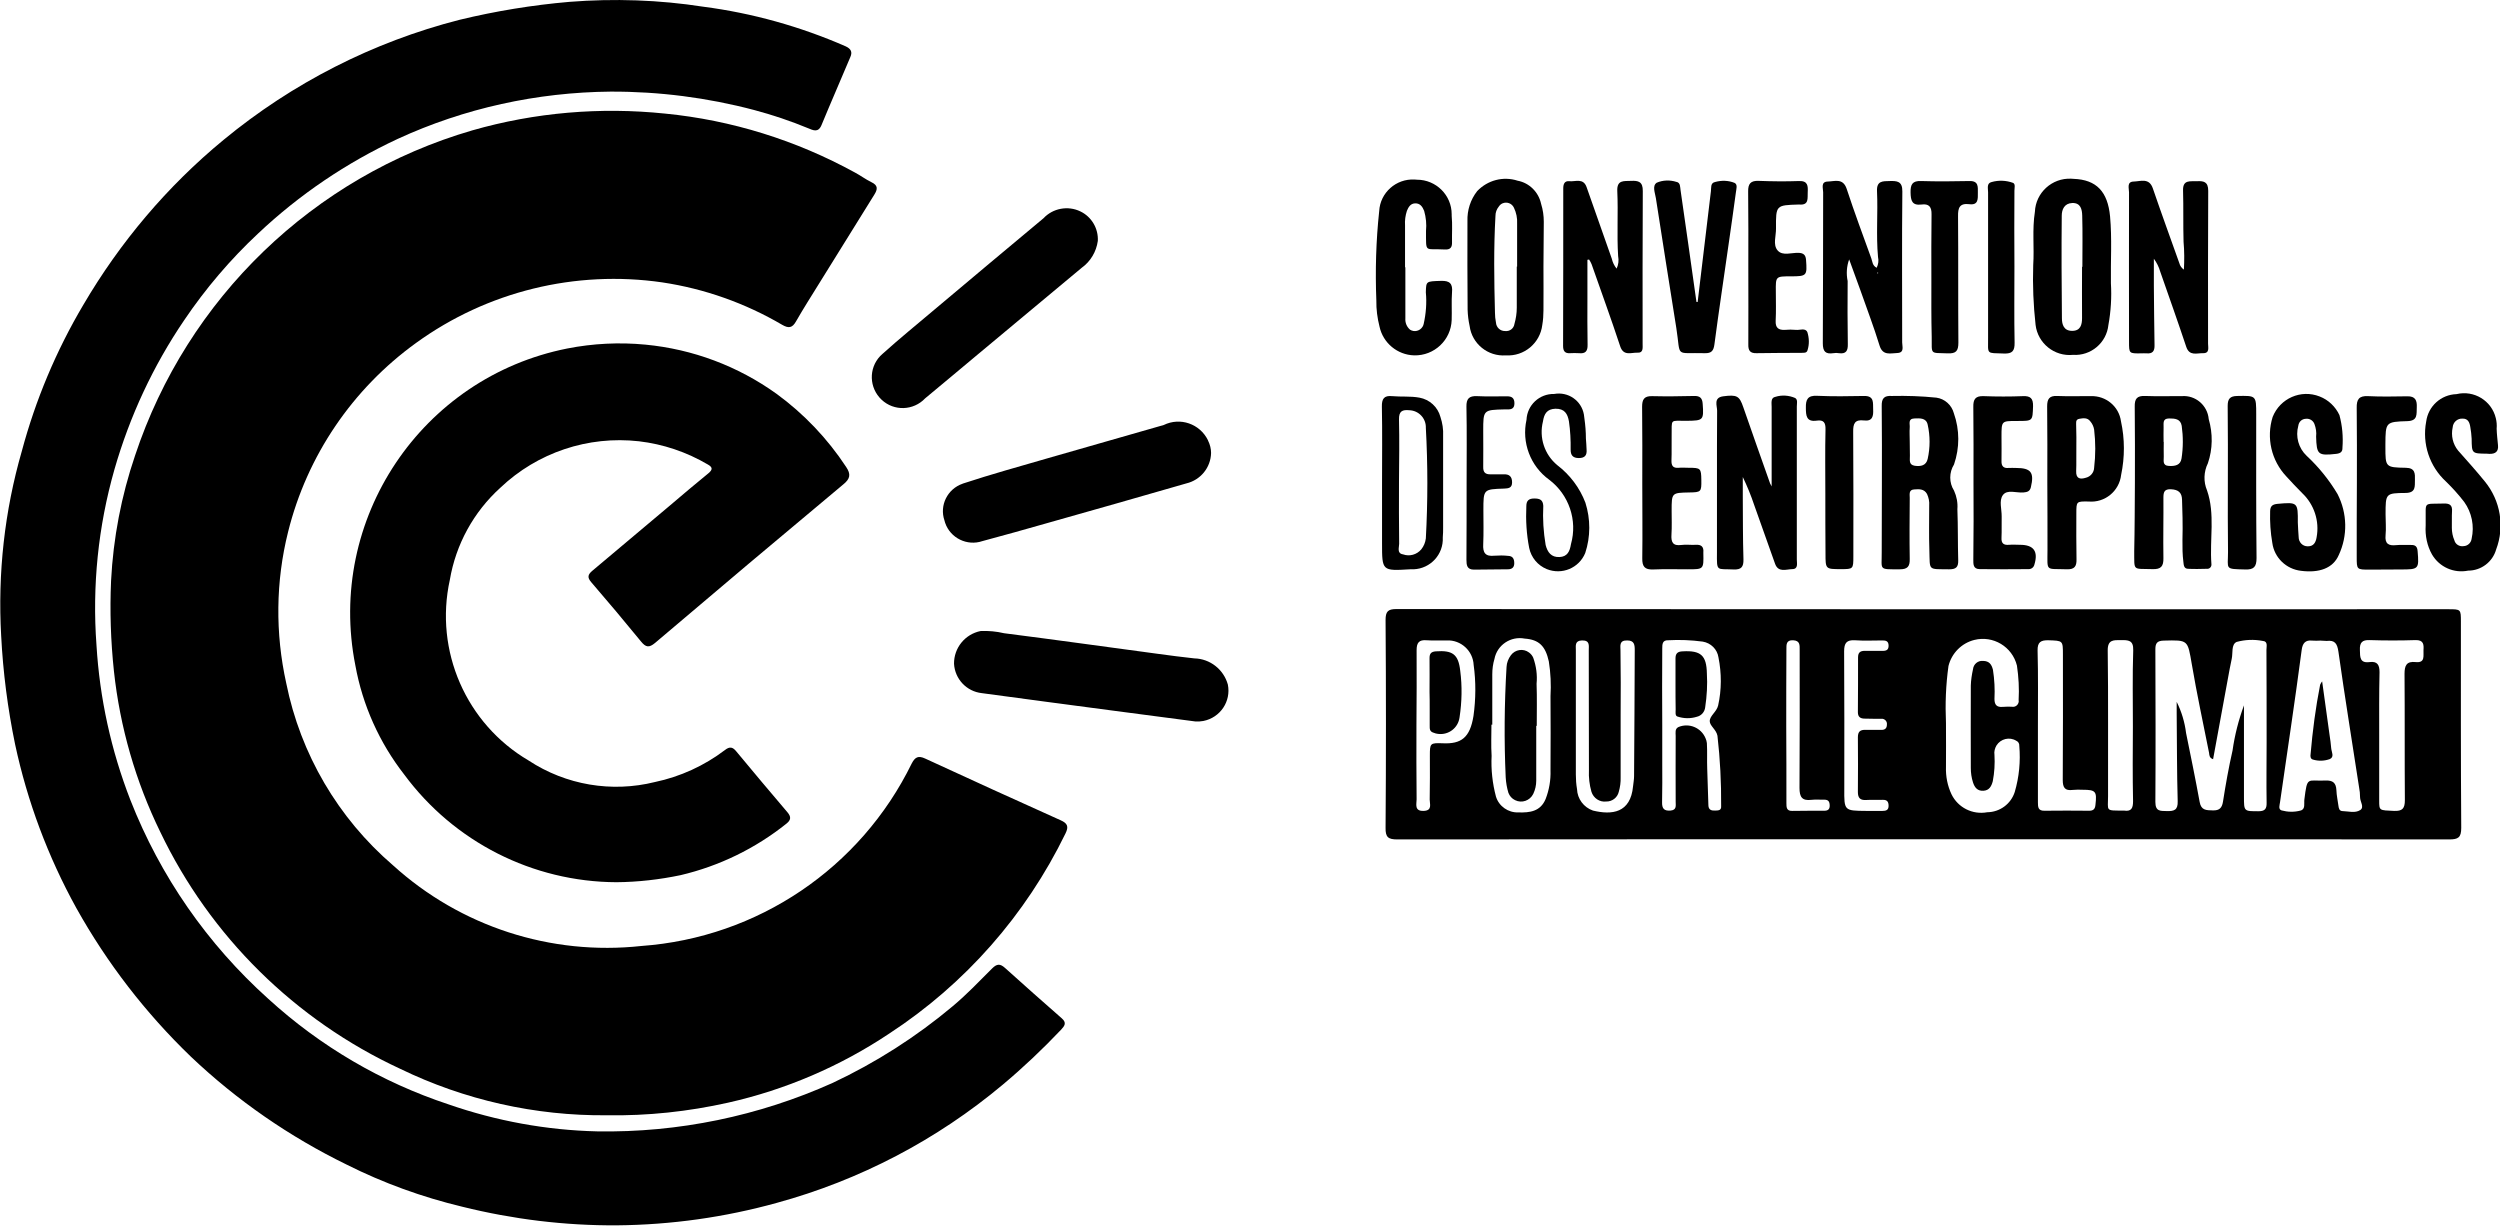
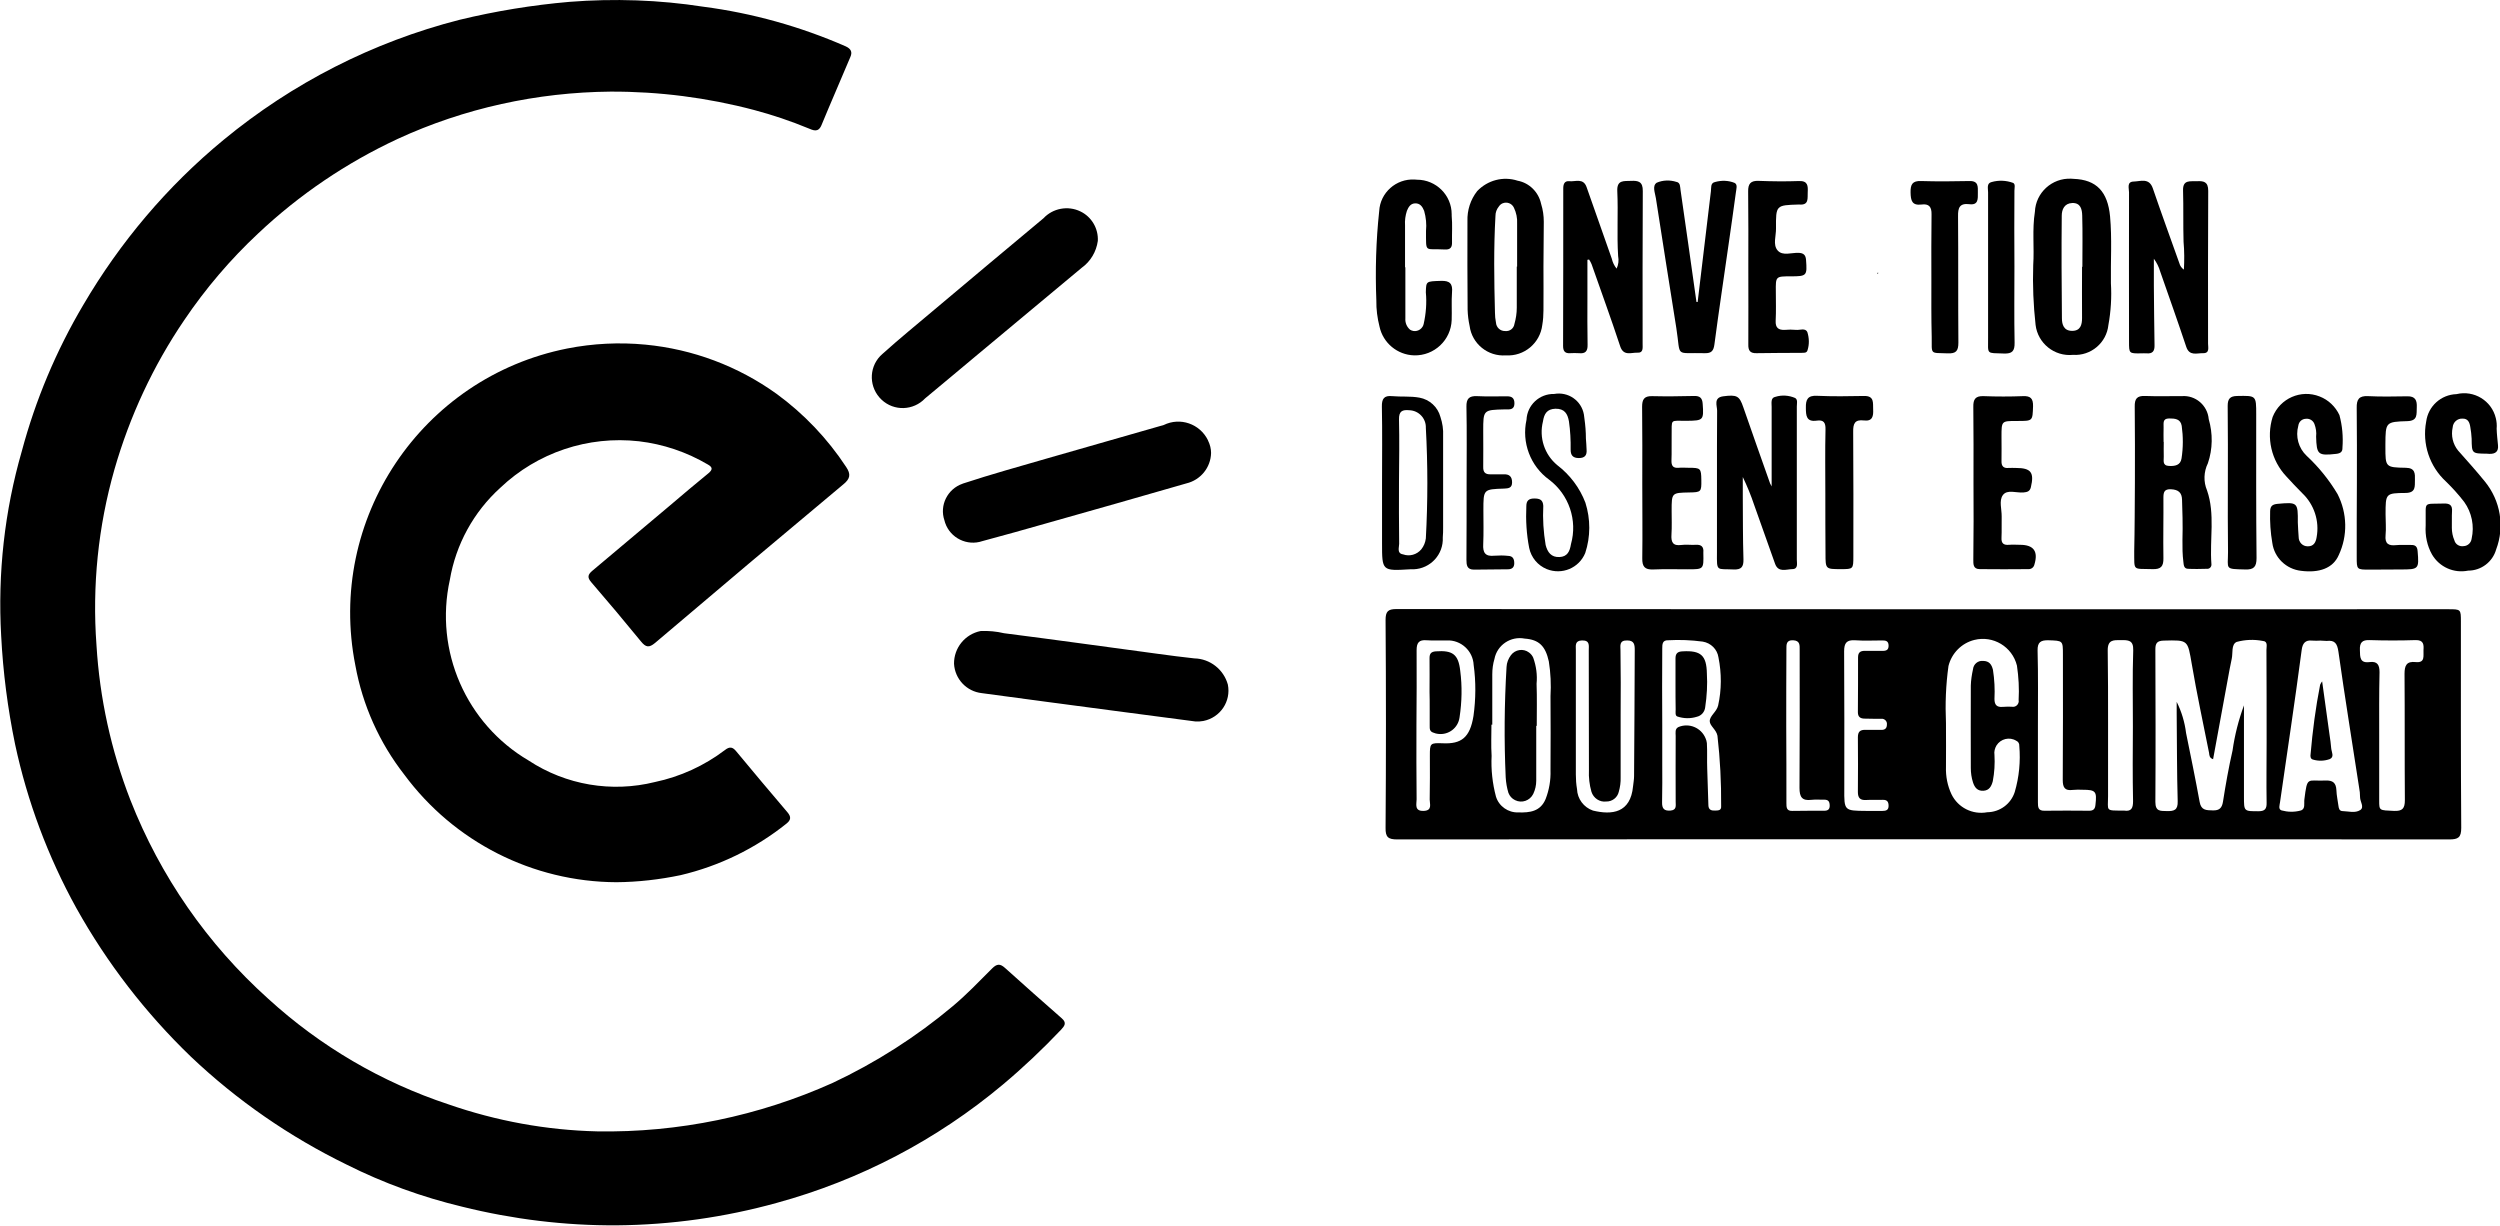
<svg xmlns="http://www.w3.org/2000/svg" xmlns:xlink="http://www.w3.org/1999/xlink" version="1.1" id="Calque_1" x="0px" y="0px" viewBox="0 0 149 73.05" style="enable-background:new 0 0 149 73.05;" xml:space="preserve">
  <style type="text/css">
	.st0{clip-path:url(#SVGID_00000174593115782683225580000012313832218286923657_);}
</style>
  <g>
    <defs>
      <rect id="SVGID_1_" width="149" height="73.05" />
    </defs>
    <clipPath id="SVGID_00000178164503678289344980000017865248558299257760_">
      <use xlink:href="#SVGID_1_" style="overflow:visible;" />
    </clipPath>
    <g id="Groupe_834" style="clip-path:url(#SVGID_00000178164503678289344980000017865248558299257760_);">
-       <path id="Tracé_1559" d="M36.16,66.47c-4.26,0.04-8.48-0.91-12.31-2.77c-6.26-2.9-11.32-7.89-14.3-14.12    c-1.47-3.01-2.4-6.25-2.76-9.58c-0.19-1.79-0.25-3.59-0.17-5.39c0.13-2.54,0.61-5.05,1.43-7.46c3.11-9.37,10.62-16.62,20.1-19.38    c3.73-1.07,7.63-1.4,11.49-1c3.97,0.39,7.81,1.59,11.31,3.51c0.34,0.18,0.64,0.41,0.99,0.58c0.4,0.19,0.37,0.42,0.17,0.74    c-1.1,1.76-2.19,3.52-3.28,5.28c-0.47,0.76-0.95,1.51-1.39,2.28c-0.22,0.39-0.44,0.42-0.82,0.2c-2.2-1.29-4.62-2.15-7.15-2.53    c-5.17-0.75-10.43,0.54-14.66,3.6c-3.8,2.74-6.51,6.73-7.64,11.27c-0.74,2.96-0.77,6.04-0.11,9.02c0.85,4.22,3.09,8.04,6.36,10.85    c4.02,3.65,9.41,5.4,14.81,4.81c6.93-0.5,13.06-4.64,16.11-10.88c0.2-0.38,0.39-0.48,0.8-0.29c2.69,1.24,5.38,2.47,8.08,3.68    c0.4,0.18,0.49,0.37,0.28,0.79c-2.36,4.85-5.98,8.97-10.5,11.92c-2.92,1.95-6.18,3.35-9.61,4.12    C41.02,66.25,38.6,66.51,36.16,66.47" />
      <path id="Tracé_1560" d="M35.6,67.43c4.83,0.08,9.62-0.91,14.03-2.89c2.57-1.21,4.97-2.74,7.14-4.56    c0.84-0.7,1.59-1.49,2.36-2.26c0.29-0.29,0.48-0.29,0.77-0.03c1.12,1.01,2.25,2.01,3.38,3c0.31,0.27,0.17,0.45-0.03,0.67    c-1.1,1.16-2.26,2.26-3.49,3.29c-3.93,3.29-8.52,5.69-13.46,7.04c-3.1,0.86-6.3,1.31-9.52,1.34c-3.11,0.02-6.21-0.36-9.23-1.11    c-2.38-0.57-4.7-1.41-6.89-2.51c-3.4-1.66-6.53-3.82-9.28-6.43c-2.7-2.6-5-5.58-6.83-8.86c-1.69-3.06-2.92-6.35-3.65-9.76    c-0.44-2.13-0.72-4.3-0.83-6.47c-0.21-3.71,0.2-7.43,1.23-11c0.82-3.06,2.05-5.99,3.66-8.71c2.19-3.74,5.01-7.08,8.36-9.84    c4.11-3.39,8.91-5.84,14.07-7.16c2.15-0.52,4.34-0.88,6.55-1.07c2.66-0.21,5.34-0.12,7.98,0.29c2.92,0.38,5.78,1.18,8.48,2.36    c0.33,0.15,0.41,0.35,0.28,0.64c-0.57,1.36-1.16,2.7-1.72,4.06c-0.2,0.48-0.52,0.29-0.8,0.18c-1.04-0.43-2.11-0.79-3.2-1.08    c-2.79-0.74-5.68-1.11-8.57-1.1C32,5.5,27.67,6.45,23.7,8.28c-3.05,1.42-5.86,3.32-8.31,5.63c-1.66,1.55-3.14,3.29-4.41,5.17    c-1.85,2.72-3.25,5.73-4.16,8.9c-0.97,3.4-1.33,6.94-1.07,10.47c0.19,3.16,0.87,6.27,2.02,9.23c1.78,4.54,4.59,8.59,8.22,11.85    c3.1,2.83,6.75,4.97,10.74,6.29C29.58,66.81,32.57,67.36,35.6,67.43" />
      <path id="Tracé_1561" d="M114.6,50.02c-10.44,0-20.88,0-31.32,0.01c-0.54,0-0.71-0.13-0.7-0.69c0.03-4.13,0.03-8.26,0-12.39    c0-0.5,0.14-0.65,0.64-0.65c20.9,0.01,41.8,0.02,62.69,0.01c0.76,0,0.76,0,0.76,0.75c0,4.09-0.01,8.18,0.02,12.28    c0,0.58-0.18,0.69-0.72,0.69C135.52,50.02,125.06,50.02,114.6,50.02 M133.74,42.04c0,1.82,0,3.63,0,5.45c0,0.87,0,0.86,0.86,0.86    c0.38,0,0.5-0.13,0.49-0.51c-0.02-1.2,0-2.4,0-3.6c0-1.84,0-3.67-0.01-5.51c0-0.2,0.1-0.51-0.22-0.53    c-0.52-0.1-1.05-0.08-1.56,0.06c-0.33,0.16-0.21,0.66-0.29,1.01c-0.04,0.19-0.08,0.39-0.12,0.59c-0.33,1.79-0.66,3.59-0.99,5.39    c-0.23-0.08-0.22-0.24-0.24-0.38c-0.35-1.76-0.73-3.52-1.03-5.29c-0.25-1.44-0.2-1.44-1.67-1.4c-0.38,0.01-0.5,0.14-0.5,0.51    c0.01,3.04,0.02,6.07,0,9.11c0,0.57,0.3,0.53,0.68,0.54c0.43,0.01,0.67-0.05,0.65-0.59c-0.05-1.74-0.04-3.49-0.06-5.23    c0-0.23,0-0.46,0-0.69c0.29,0.58,0.48,1.21,0.56,1.86c0.28,1.37,0.56,2.74,0.81,4.11c0.09,0.51,0.41,0.49,0.79,0.5    s0.54-0.14,0.6-0.52c0.16-1.02,0.34-2.04,0.57-3.05C133.19,43.81,133.42,42.91,133.74,42.04 M138.3,38.18    c-0.16,0.01-0.33,0.01-0.49,0c-0.42-0.05-0.58,0.17-0.63,0.56c-0.2,1.53-0.42,3.06-0.64,4.59c-0.21,1.49-0.44,2.98-0.65,4.48    c-0.02,0.17-0.12,0.42,0.09,0.49c0.37,0.1,0.76,0.11,1.13,0.01c0.31-0.08,0.2-0.43,0.23-0.66c0.18-1.42,0.16-1.08,1.26-1.13    c0.44-0.02,0.63,0.14,0.65,0.58c0.01,0.31,0.08,0.61,0.12,0.92c0.02,0.15,0.05,0.31,0.23,0.32c0.36,0.01,0.76,0.14,1.07-0.06    c0.26-0.17-0.01-0.5-0.01-0.76c0-0.2-0.02-0.4-0.06-0.6c-0.41-2.69-0.85-5.38-1.23-8.08c-0.07-0.48-0.21-0.7-0.7-0.64    C138.56,38.19,138.44,38.19,138.3,38.18 M115.98,43.1c0,1,0.01,1.8,0,2.6c-0.02,0.57,0.09,1.13,0.33,1.64    c0.39,0.8,1.26,1.23,2.13,1.07c0.75-0.01,1.41-0.49,1.64-1.21c0.26-0.89,0.35-1.82,0.27-2.75c0.01-0.13-0.06-0.25-0.18-0.3    c-0.4-0.25-0.93-0.12-1.18,0.28c-0.1,0.17-0.15,0.37-0.12,0.56c0.03,0.53,0,1.05-0.1,1.57c-0.08,0.3-0.21,0.55-0.56,0.57    s-0.52-0.19-0.62-0.5c-0.09-0.28-0.13-0.57-0.13-0.86c0-1.64-0.01-3.27,0-4.91c0.01-0.33,0.06-0.65,0.13-0.97    c0.03-0.31,0.3-0.53,0.6-0.5c0,0,0.01,0,0.01,0c0.36,0.01,0.5,0.21,0.58,0.53c0.09,0.57,0.12,1.16,0.09,1.74    c0,0.35,0.14,0.5,0.49,0.47c0.18-0.01,0.36-0.02,0.54-0.01c0.19,0.04,0.37-0.08,0.41-0.27c0.01-0.04,0.01-0.08,0-0.12    c0.04-0.69,0-1.38-0.1-2.06c-0.28-1.13-1.42-1.81-2.54-1.53c-0.76,0.19-1.35,0.79-1.54,1.55    C115.97,40.83,115.93,41.96,115.98,43.1 M88.94,43.19h-0.05c0,0.62-0.03,1.24,0.01,1.86c-0.04,0.82,0.05,1.64,0.26,2.43    c0.18,0.58,0.73,0.96,1.33,0.94c0.68,0.02,1.32-0.05,1.63-0.8c0.21-0.54,0.31-1.13,0.29-1.71c0.01-1.47,0.01-2.95,0-4.42    c0.04-0.69,0.01-1.38-0.1-2.07c-0.2-0.91-0.58-1.3-1.44-1.36c-0.83-0.16-1.64,0.38-1.8,1.21c-0.09,0.3-0.13,0.61-0.13,0.92    C88.94,41.18,88.94,42.18,88.94,43.19 M141.8,43.89L141.8,43.89c0,1.27,0,2.55,0,3.82c0,0.61,0,0.58,0.88,0.62    c0.5,0.02,0.65-0.14,0.65-0.64c-0.02-2.51,0-5.02-0.02-7.53c0-0.5,0.12-0.76,0.67-0.7c0.58,0.06,0.44-0.39,0.46-0.71    s0.02-0.61-0.47-0.6c-0.91,0.03-1.82,0.03-2.73,0c-0.46-0.02-0.61,0.15-0.59,0.6c0.01,0.41-0.01,0.79,0.58,0.71    c0.46-0.06,0.59,0.17,0.59,0.6C141.79,41.34,141.8,42.61,141.8,43.89 M99.07,43.23L99.07,43.23c0,0.76,0,1.53,0,2.29    c0,0.76,0.01,1.53-0.01,2.29c-0.01,0.38,0.12,0.53,0.5,0.5s0.31-0.3,0.31-0.52c0-1.31-0.01-2.62,0-3.93    c0-0.19-0.06-0.42,0.17-0.53c0.63-0.26,1.35,0.04,1.61,0.67c0.04,0.09,0.07,0.19,0.08,0.29c0.03,0.51,0,1.02,0.02,1.53    c0.02,0.73,0.05,1.45,0.07,2.18c0.01,0.27,0.18,0.32,0.4,0.31c0.18-0.01,0.38,0.01,0.36-0.27c0.01-1.4-0.06-2.8-0.22-4.19    c-0.07-0.37-0.46-0.59-0.46-0.87c0-0.32,0.41-0.55,0.5-0.93c0.21-0.94,0.21-1.92,0.02-2.87c-0.07-0.48-0.45-0.86-0.94-0.94    c-0.68-0.09-1.37-0.12-2.06-0.08c-0.34-0.01-0.35,0.23-0.35,0.49C99.06,40.18,99.06,41.71,99.07,43.23 M121.46,43.24    c0,1.53,0,3.05,0,4.58c0,0.28,0.01,0.51,0.39,0.5c0.89-0.01,1.78-0.01,2.67,0c0.25,0,0.35-0.11,0.37-0.36    c0.09-0.79,0.02-0.89-0.76-0.89c-0.2-0.01-0.4-0.01-0.6,0.01c-0.46,0.06-0.59-0.14-0.59-0.59c0.02-2.49,0.01-4.98,0.01-7.47    c0-0.85,0-0.83-0.86-0.86c-0.46-0.01-0.66,0.11-0.65,0.61C121.48,40.26,121.46,41.75,121.46,43.24 M96.59,42.62L96.59,42.62    c0,1.24,0,2.47,0,3.71c0.01,0.29-0.03,0.58-0.11,0.86c-0.08,0.35-0.4,0.59-0.75,0.58c-0.39,0.05-0.76-0.2-0.88-0.58    c-0.12-0.42-0.17-0.86-0.15-1.29c-0.01-2.38,0-4.76-0.01-7.14c0-0.28,0.08-0.6-0.4-0.59c-0.44,0.01-0.37,0.31-0.37,0.57    c0,2.47,0,4.94,0,7.42c0,0.29,0.02,0.58,0.07,0.87c0.02,0.58,0.4,1.09,0.95,1.28c1.12,0.27,2.24,0.16,2.39-1.45    c0.02-0.2,0.06-0.4,0.06-0.6c0.02-2.51,0.03-5.02,0.04-7.52c0-0.32-0.03-0.57-0.45-0.57c-0.49-0.01-0.4,0.32-0.4,0.59    C96.6,40.04,96.6,41.33,96.59,42.62 M84.42,43.22L84.42,43.22c0,1.47-0.01,2.94,0.01,4.42c0,0.28-0.15,0.71,0.42,0.69    c0.53-0.02,0.36-0.41,0.36-0.67c0.02-0.87,0.01-1.74,0.01-2.62c0-0.74,0.01-0.77,0.77-0.74c1.1,0.05,1.62-0.33,1.83-1.63    c0.14-1.01,0.15-2.03,0.01-3.04c-0.04-0.84-0.76-1.5-1.6-1.46c-0.4-0.01-0.8,0.02-1.2-0.01c-0.46-0.04-0.6,0.15-0.6,0.59    C84.44,40.24,84.43,41.73,84.42,43.22 M127.12,43.29L127.12,43.29c0-1.51-0.03-3.02,0.02-4.53c0.02-0.62-0.3-0.61-0.74-0.61    s-0.79-0.03-0.78,0.63c0.04,2.89,0.01,5.78,0.02,8.67c0,0.9-0.18,0.86,0.89,0.86c0.02,0,0.04,0,0.05,0    c0.45,0.07,0.55-0.14,0.55-0.56C127.1,46.28,127.11,44.79,127.12,43.29 M111.22,48.33c0.33,0,0.66,0,0.98,0    c0.21,0,0.36-0.05,0.36-0.3s-0.09-0.37-0.36-0.36c-0.33,0.01-0.66-0.01-0.98,0.01c-0.34,0.02-0.49-0.11-0.49-0.47    c0.01-1.09,0.01-2.18,0-3.27c0-0.34,0.14-0.45,0.46-0.44s0.62-0.01,0.93,0c0.22,0.01,0.34-0.09,0.34-0.32    c0.02-0.16-0.09-0.31-0.26-0.34c-0.03,0-0.05,0-0.08,0c-0.33,0-0.66,0-0.98-0.01c-0.25,0-0.41-0.09-0.41-0.38    c0.01-1.09,0.01-2.18,0.01-3.27c0-0.28,0.12-0.39,0.4-0.39c0.34,0.01,0.69-0.01,1.04,0c0.24,0.01,0.39-0.05,0.38-0.33    c-0.01-0.25-0.16-0.29-0.36-0.29c-0.54,0-1.09,0.03-1.64-0.01c-0.5-0.03-0.65,0.16-0.65,0.66c0.02,2.73,0.01,5.45,0.01,8.18    C109.91,48.32,109.91,48.32,111.22,48.33 M106.46,43.28L106.46,43.28c0.01,1.53,0.01,3.05,0.01,4.58c0,0.25,0,0.48,0.35,0.47    c0.64-0.01,1.27-0.01,1.91-0.01c0.23,0,0.33-0.1,0.32-0.33s-0.09-0.33-0.33-0.33c-0.25,0.01-0.51-0.02-0.76,0.01    c-0.56,0.07-0.71-0.17-0.71-0.71c0.02-2.74,0.01-5.49,0.01-8.23c0-0.27,0.03-0.55-0.39-0.57s-0.4,0.26-0.4,0.54    C106.46,40.23,106.46,41.75,106.46,43.28" />
      <path id="Tracé_1562" d="M36.74,52.58c-4.99-0.02-9.68-2.4-12.65-6.42c-1.48-1.9-2.48-4.13-2.91-6.5    c-1.73-8.7,3.93-17.16,12.63-18.89c1.53-0.3,3.1-0.38,4.66-0.23c2.82,0.27,5.51,1.28,7.81,2.93c1.63,1.19,3.04,2.67,4.15,4.36    c0.29,0.43,0.25,0.7-0.17,1.04c-3.75,3.13-7.49,6.28-11.22,9.45c-0.36,0.3-0.55,0.26-0.83-0.08c-0.98-1.2-1.97-2.38-2.98-3.55    c-0.24-0.28-0.19-0.45,0.07-0.67c1.53-1.28,3.06-2.57,4.59-3.86c0.78-0.66,1.55-1.32,2.34-1.96c0.26-0.22,0.24-0.36-0.05-0.52    c-1.26-0.74-2.65-1.21-4.1-1.38c-3.03-0.34-6.05,0.67-8.26,2.77c-1.59,1.44-2.65,3.37-3.01,5.49c-0.93,4.23,0.97,8.58,4.7,10.77    c2.22,1.46,4.95,1.92,7.52,1.28c1.52-0.32,2.94-0.97,4.18-1.91c0.28-0.22,0.46-0.18,0.67,0.08c1.01,1.22,2.03,2.43,3.05,3.63    c0.22,0.26,0.23,0.45-0.06,0.68c-1.85,1.48-4.01,2.53-6.31,3.07C39.32,52.42,38.03,52.57,36.74,52.58" />
      <path id="Tracé_1563" d="M71.25,43c-1.67-0.22-3.35-0.44-5.02-0.66c-2.57-0.34-5.15-0.68-7.72-1.03c-0.9-0.1-1.6-0.84-1.65-1.75    c-0.01-0.94,0.65-1.76,1.58-1.95c0.47-0.02,0.94,0.02,1.4,0.13c3.06,0.39,6.12,0.82,9.18,1.23c0.72,0.1,1.44,0.19,2.16,0.27    c0.94,0.02,1.75,0.66,2,1.56c0.2,1-0.45,1.97-1.46,2.17C71.56,43,71.4,43.01,71.25,43" />
      <path id="Tracé_1564" d="M65.43,14.36c-0.09,0.64-0.43,1.22-0.96,1.6c-2.06,1.72-4.12,3.44-6.19,5.16    c-1.05,0.87-2.08,1.75-3.14,2.62c-0.7,0.74-1.86,0.78-2.6,0.08c-0.74-0.7-0.78-1.86-0.08-2.6c0.05-0.05,0.1-0.1,0.15-0.14    c1.01-0.91,2.07-1.77,3.11-2.65c2.15-1.81,4.31-3.62,6.47-5.42c0.56-0.6,1.46-0.77,2.2-0.41C65.06,12.92,65.47,13.62,65.43,14.36" />
      <path id="Tracé_1565" d="M72.18,27c-0.02,0.87-0.63,1.61-1.47,1.81c-2.79,0.81-5.59,1.6-8.38,2.39    c-1.26,0.36-2.51,0.71-3.78,1.05c-0.91,0.31-1.91-0.18-2.22-1.09c-0.02-0.05-0.03-0.1-0.04-0.14c-0.31-0.9,0.18-1.88,1.08-2.19    c0.01,0,0.01,0,0.02-0.01c1.67-0.55,3.37-1.02,5.06-1.51c2.3-0.67,4.61-1.31,6.91-1.98c0.98-0.48,2.15-0.07,2.63,0.9    c0,0.01,0.01,0.02,0.01,0.03C72.12,26.5,72.18,26.75,72.18,27" />
      <path id="Tracé_1566" d="M94.61,15.5c0,0.76,0,1.52,0,2.27c0,0.93-0.01,1.86,0.01,2.78c0.01,0.38-0.13,0.54-0.51,0.5    c-0.18-0.01-0.36-0.01-0.54,0c-0.31,0.02-0.41-0.14-0.41-0.43c0.01-3.13,0.01-6.26,0.01-9.39c0-0.25,0.07-0.46,0.36-0.43    c0.36,0.04,0.83-0.21,1.03,0.35c0.5,1.42,1,2.84,1.5,4.26c0.05,0.22,0.15,0.43,0.29,0.6c0.11-0.23,0.14-0.49,0.09-0.75    c-0.08-1.29,0.01-2.58-0.05-3.87c-0.03-0.68,0.39-0.59,0.82-0.61s0.71,0.04,0.7,0.61c-0.02,3.04-0.01,6.07-0.01,9.11    c0,0.23,0.05,0.54-0.3,0.52c-0.37-0.02-0.84,0.23-1.04-0.39c-0.54-1.64-1.13-3.25-1.7-4.88c-0.04-0.1-0.09-0.19-0.15-0.28    l-0.09,0.01" />
      <path id="Tracé_1567" d="M130.16,16.07c0.03-0.55,0.03-1.11-0.02-1.66c-0.03-1.02,0-2.04-0.03-3.06    c-0.02-0.66,0.44-0.53,0.82-0.55c0.4-0.02,0.68,0.02,0.68,0.57c-0.02,3.04-0.01,6.08-0.01,9.11c0,0.23,0.11,0.58-0.3,0.57    c-0.36-0.01-0.81,0.19-1-0.38c-0.5-1.5-1.03-2.99-1.55-4.48c-0.08-0.28-0.21-0.54-0.38-0.77c0,0.61,0,1.11,0,1.6    c0.01,1.18,0.02,2.36,0.04,3.55c0.01,0.35-0.11,0.52-0.47,0.49c-0.11-0.01-0.22,0-0.33,0c-0.72,0.01-0.72,0.01-0.72-0.7    c0-2.96-0.01-5.93,0-8.9c0-0.24-0.15-0.63,0.28-0.64c0.41-0.01,0.92-0.24,1.14,0.41c0.51,1.49,1.05,2.97,1.58,4.46    C129.93,15.85,130.03,15.98,130.16,16.07" />
      <path id="Tracé_1568" d="M105.59,28.99c0-1.66,0-3.2,0-4.74c0-0.23-0.07-0.55,0.23-0.6c0.38-0.12,0.8-0.09,1.17,0.07    c0.17,0.1,0.1,0.33,0.1,0.51c0,3.04,0,6.07,0,9.11c0,0.24,0.1,0.58-0.28,0.58c-0.36,0.01-0.83,0.22-1.02-0.33    c-0.41-1.16-0.82-2.32-1.24-3.49c-0.19-0.57-0.42-1.13-0.68-1.67c0,0.38,0,0.77,0,1.15c0.01,1.25,0,2.51,0.04,3.76    c0.01,0.45-0.13,0.62-0.59,0.6c-1.02-0.05-1,0.16-0.99-1.01c0.01-2.82-0.01-5.63,0.01-8.45c0-0.3-0.23-0.78,0.36-0.86    c0.83-0.11,0.97-0.02,1.2,0.65c0.51,1.47,1.03,2.94,1.55,4.41C105.47,28.77,105.51,28.84,105.59,28.99" />
-       <path id="Tracé_1569" d="M110.21,15.46c-0.15,0.41-0.18,0.86-0.09,1.29c-0.01,1.25-0.01,2.51,0.01,3.76    c0.01,0.39-0.1,0.6-0.53,0.54c-0.11-0.02-0.22-0.02-0.33,0c-0.47,0.07-0.63-0.1-0.63-0.59c0.02-3,0.01-6,0.02-9    c0-0.24-0.16-0.63,0.28-0.64c0.41-0.01,0.9-0.22,1.12,0.43c0.46,1.4,0.97,2.77,1.47,4.15c0.07,0.19,0.06,0.43,0.32,0.56    c0.1-0.2,0.13-0.43,0.08-0.64c-0.12-1.31,0-2.62-0.06-3.92c-0.03-0.63,0.34-0.6,0.76-0.61s0.76,0,0.75,0.62c-0.03,3-0.01,6-0.01,9    c0,0.24,0.15,0.61-0.29,0.63c-0.4,0.01-0.87,0.18-1.06-0.45c-0.34-1.11-0.76-2.2-1.14-3.29    C110.67,16.73,110.46,16.16,110.21,15.46 M111.94,16.27l-0.02-0.05c-0.01,0.02-0.03,0.04-0.04,0.07c0,0.01,0.02,0.02,0.03,0.03    L111.94,16.27" />
      <path id="Tracé_1570" d="M127.24,28.77c0-1.51,0.01-3.02-0.01-4.53c-0.01-0.47,0.13-0.66,0.62-0.64c0.73,0.03,1.45,0,2.18,0.01    c0.82-0.07,1.54,0.55,1.61,1.37c0.25,0.86,0.24,1.78-0.05,2.63c-0.25,0.51-0.27,1.1-0.05,1.62c0.49,1.41,0.15,2.92,0.26,4.38    c0.02,0.14-0.07,0.27-0.21,0.29c-0.02,0-0.03,0-0.05,0c-0.38,0.01-0.76,0.02-1.14,0c-0.24-0.01-0.25-0.22-0.27-0.41    c-0.11-0.87-0.02-1.74-0.05-2.62c-0.01-0.36-0.02-0.73-0.03-1.09c-0.01-0.42-0.22-0.6-0.66-0.62c-0.4-0.02-0.45,0.18-0.45,0.5    c0.01,1.2-0.02,2.4,0,3.6c0.01,0.49-0.14,0.68-0.66,0.66c-1.19-0.04-1.07,0.15-1.08-1.08C127.23,31.5,127.23,30.14,127.24,28.77    L127.24,28.77z M128.95,26.34h0.01c0,0.29-0.01,0.58,0,0.87c0.01,0.23-0.1,0.54,0.31,0.56c0.36,0.02,0.69-0.04,0.75-0.45    c0.1-0.64,0.1-1.3,0.01-1.94c-0.07-0.42-0.41-0.44-0.75-0.44c-0.41,0-0.32,0.3-0.33,0.54C128.94,25.76,128.95,26.05,128.95,26.34" />
      <path id="Tracé_1571" d="M121.18,15.8c0.07-1.04-0.07-2.11,0.1-3.18c0.05-1.14,1.02-2.02,2.16-1.97c0.05,0,0.1,0.01,0.15,0.01    c1.36,0.05,2.03,0.76,2.17,2.24c0.12,1.32,0.03,2.65,0.05,3.98c0.05,0.83,0,1.67-0.15,2.49c-0.11,1.06-1.04,1.85-2.11,1.78    c-1.11,0.11-2.1-0.69-2.23-1.79C121.19,18.19,121.14,16.99,121.18,15.8 M124.09,15.9h0.02c0-1.02,0.02-2.04-0.01-3.05    c-0.01-0.37-0.09-0.77-0.6-0.75c-0.46,0.02-0.62,0.38-0.62,0.76c-0.02,2.04-0.01,4.07,0.01,6.11c0,0.37,0.11,0.75,0.61,0.75    s0.59-0.37,0.59-0.76C124.09,17.94,124.08,16.92,124.09,15.9" />
-       <path id="Tracé_1572" d="M112.16,28.78c0-1.53,0.01-3.05-0.01-4.58c-0.01-0.46,0.15-0.63,0.6-0.6c0.89-0.02,1.78,0.01,2.66,0.1    c0.5,0.07,0.91,0.44,1.04,0.93c0.35,0.99,0.35,2.06,0.01,3.05c-0.3,0.48-0.3,1.09,0,1.56c0.16,0.35,0.23,0.73,0.2,1.11    c0.04,1.02,0.02,2.04,0.05,3.05c0.01,0.41-0.14,0.53-0.54,0.53c-1.29-0.02-1.14,0.11-1.18-1.13c-0.03-0.89-0.01-1.78-0.01-2.67    c0.02-0.24-0.03-0.47-0.13-0.69c-0.18-0.32-0.49-0.29-0.77-0.27c-0.33,0.02-0.26,0.3-0.26,0.5c-0.01,1.22-0.02,2.44,0,3.65    c0.01,0.45-0.14,0.61-0.6,0.61c-1.28,0-1.06,0.06-1.07-1.02C112.15,31.54,112.16,30.16,112.16,28.78 M113.82,26.29L113.82,26.29    c0.01,0.29,0,0.58,0.01,0.87c0.01,0.24-0.09,0.54,0.29,0.6c0.36,0.05,0.68-0.01,0.77-0.41c0.15-0.67,0.15-1.37,0-2.04    c-0.09-0.42-0.48-0.38-0.8-0.37c-0.39,0.02-0.25,0.33-0.27,0.54C113.8,25.74,113.82,26.02,113.82,26.29" />
      <path id="Tracé_1573" d="M91.99,15.88c0,0.87,0.01,1.75,0,2.62c0,0.29-0.02,0.58-0.07,0.87c-0.13,1.08-1.08,1.88-2.17,1.81    c-1.07,0.08-2.02-0.69-2.16-1.75c-0.07-0.32-0.11-0.64-0.12-0.97c-0.01-1.76-0.02-3.53-0.01-5.29c-0.02-0.64,0.18-1.27,0.58-1.78    c0.62-0.65,1.55-0.9,2.41-0.62c0.7,0.13,1.25,0.68,1.4,1.38c0.11,0.35,0.16,0.71,0.16,1.07C92,14.1,92,14.99,91.99,15.88     M90.42,15.89L90.42,15.89c0-0.85,0-1.71,0-2.56c0.02-0.33-0.05-0.66-0.19-0.95c-0.12-0.26-0.42-0.37-0.68-0.26    c-0.09,0.04-0.16,0.1-0.22,0.19c-0.13,0.16-0.2,0.35-0.2,0.55c-0.11,1.92-0.08,3.85-0.03,5.77c0,0.2,0.02,0.4,0.06,0.6    c0.02,0.29,0.26,0.51,0.55,0.5c0.27,0.03,0.51-0.15,0.55-0.42c0.09-0.32,0.14-0.64,0.14-0.97c0-0.82,0-1.64,0-2.45" />
      <path id="Tracé_1574" d="M83.76,15.92c0,1.02,0,2.04,0,3.05c-0.02,0.26,0.08,0.51,0.28,0.68c0.25,0.16,0.58,0.08,0.74-0.17    c0.03-0.05,0.06-0.11,0.07-0.17c0.14-0.62,0.19-1.26,0.13-1.89c0.02-0.67,0.01-0.65,0.9-0.68c0.53-0.02,0.71,0.17,0.66,0.69    c-0.04,0.54,0,1.09-0.02,1.64c-0.04,1.2-1.04,2.14-2.24,2.11c-1-0.03-1.85-0.74-2.06-1.71c-0.13-0.51-0.2-1.04-0.19-1.56    c-0.07-1.78-0.02-3.56,0.17-5.33c0.06-1.1,1.01-1.94,2.11-1.88c0.05,0,0.09,0.01,0.14,0.01c1.14,0,2.07,0.92,2.07,2.06    c0,0.03,0,0.06,0,0.09c0.05,0.52,0.01,1.05,0.02,1.58c0.01,0.29-0.09,0.44-0.4,0.43c-1.26-0.07-1.14,0.25-1.15-1.11    c0.04-0.4,0-0.8-0.11-1.19c-0.1-0.25-0.24-0.46-0.54-0.45c-0.28,0.01-0.4,0.23-0.49,0.45c-0.09,0.28-0.13,0.57-0.11,0.86    c0,0.84,0,1.67,0,2.51L83.76,15.92" />
      <path id="Tracé_1575" d="M136.95,31.14c0.02,0.29,0.02,0.58,0.05,0.87c0,0.3,0.23,0.55,0.53,0.55c0.01,0,0.02,0,0.03,0    c0.32,0,0.46-0.22,0.51-0.54c0.18-0.97-0.15-1.96-0.86-2.63c-0.32-0.32-0.63-0.65-0.94-0.99c-0.9-0.95-1.21-2.31-0.82-3.55    c0.44-1.11,1.69-1.66,2.8-1.22c0.52,0.2,0.94,0.6,1.18,1.11c0.17,0.63,0.23,1.29,0.18,1.94c0.01,0.25-0.12,0.34-0.37,0.37    c-1.09,0.12-1.17,0.05-1.2-1.03c0.03-0.25-0.01-0.51-0.1-0.75c-0.08-0.21-0.29-0.34-0.52-0.31c-0.23,0.01-0.41,0.18-0.44,0.41    c-0.18,0.65,0.01,1.34,0.5,1.8c0.72,0.67,1.34,1.44,1.84,2.28c0.58,1.14,0.61,2.48,0.07,3.63c-0.34,0.79-1.17,1.08-2.25,0.94    c-0.88-0.1-1.59-0.78-1.71-1.66c-0.11-0.63-0.15-1.26-0.13-1.9c0.01-0.31,0.15-0.4,0.43-0.43    C136.94,29.92,136.96,29.94,136.95,31.14" />
      <path id="Tracé_1576" d="M144.57,31.32c0-0.18,0-0.22,0-0.26c0.02-1.2-0.18-1.01,1.09-1.05c0.34-0.01,0.51,0.1,0.48,0.47    c-0.02,0.33,0,0.65-0.01,0.98c0,0.25,0.05,0.51,0.15,0.74c0.06,0.24,0.3,0.39,0.55,0.35c0.25-0.01,0.45-0.2,0.48-0.45    c0.17-0.75,0.01-1.55-0.44-2.18c-0.33-0.43-0.7-0.84-1.09-1.22c-0.98-0.9-1.43-2.25-1.18-3.57c0.12-0.92,0.88-1.61,1.81-1.64    c1.04-0.25,2.09,0.39,2.34,1.43c0.05,0.2,0.07,0.42,0.05,0.63c0.01,0.33,0.05,0.65,0.08,0.98c0.04,0.38-0.15,0.53-0.51,0.52    l-0.16-0.01c-0.89-0.01-0.89-0.01-0.9-0.89c-0.01-0.23-0.04-0.47-0.08-0.7c-0.04-0.27-0.14-0.51-0.46-0.5    c-0.31-0.02-0.57,0.22-0.59,0.52c-0.11,0.49,0.01,1,0.32,1.38c0.54,0.61,1.09,1.22,1.6,1.85c0.93,1.14,1.19,2.68,0.67,4.05    c-0.21,0.74-0.89,1.26-1.67,1.26c-0.85,0.17-1.71-0.21-2.15-0.96C144.66,32.54,144.53,31.93,144.57,31.32" />
-       <path id="Tracé_1577" d="M122.02,28.75c0-1.51,0.01-3.02-0.01-4.53c0-0.43,0.12-0.64,0.59-0.62c0.67,0.03,1.35,0,2.02,0.01    c0.89-0.03,1.67,0.61,1.79,1.5c0.23,1.05,0.23,2.14,0.01,3.19c-0.11,0.97-0.97,1.68-1.95,1.59c-0.72-0.01-0.72-0.01-0.72,0.72    c0,0.91-0.01,1.82,0.01,2.73c0.01,0.41-0.12,0.6-0.56,0.59c-1.32-0.05-1.17,0.18-1.17-1.16S122.03,30.09,122.02,28.75    L122.02,28.75z M123.75,26.71L123.75,26.71c-0.01,0.45,0.01,0.91-0.01,1.36s0.22,0.52,0.59,0.4c0.27-0.07,0.47-0.31,0.48-0.59    c0.09-0.76,0.09-1.52,0-2.28c-0.03-0.18-0.11-0.35-0.23-0.49c-0.17-0.23-0.42-0.19-0.65-0.15c-0.26,0.04-0.18,0.28-0.19,0.44    C123.75,25.83,123.76,26.27,123.75,26.71" />
      <path id="Tracé_1578" d="M101.18,18c0.26-2.2,0.53-4.4,0.79-6.6c0.03-0.2-0.04-0.49,0.24-0.55c0.39-0.11,0.8-0.1,1.17,0.05    c0.2,0.1,0.1,0.37,0.08,0.56c-0.14,1.04-0.29,2.09-0.44,3.13c-0.28,1.98-0.58,3.95-0.84,5.93c-0.05,0.39-0.18,0.54-0.57,0.53    c-1.83-0.05-1.42,0.3-1.7-1.49c-0.41-2.58-0.82-5.16-1.22-7.75c-0.05-0.32-0.23-0.73,0.05-0.92c0.37-0.16,0.79-0.17,1.17-0.05    c0.25,0.04,0.22,0.31,0.25,0.49c0.31,2.16,0.62,4.31,0.92,6.47c0.01,0.07,0.02,0.13,0.03,0.2L101.18,18" />
      <path id="Tracé_1579" d="M97.88,28.82c0-1.53,0.01-3.05-0.01-4.58c0-0.43,0.12-0.64,0.59-0.63c0.84,0.02,1.67,0.01,2.51-0.01    c0.34-0.01,0.49,0.12,0.51,0.47c0.07,0.97,0.04,1-0.94,1.01c-1.05,0.01-0.89-0.16-0.91,0.93c-0.01,0.47,0.01,0.95-0.01,1.42    c-0.01,0.32,0.08,0.48,0.43,0.45c0.2-0.02,0.4,0,0.6,0c0.71,0,0.74,0.03,0.75,0.73s-0.01,0.73-0.72,0.74    c-1.05,0.02-1.05,0.02-1.05,1.09c0,0.47,0.02,0.95-0.01,1.42c-0.03,0.45,0.08,0.69,0.59,0.62c0.28-0.04,0.58,0.01,0.87-0.01    c0.33-0.02,0.47,0.13,0.44,0.45c0,0.02,0,0.04,0,0.05c0.02,0.96,0.02,0.96-0.92,0.96c-0.69,0-1.38-0.02-2.07,0.01    c-0.5,0.02-0.66-0.17-0.65-0.67C97.9,31.79,97.88,30.3,97.88,28.82" />
      <path id="Tracé_1580" d="M140.47,28.78c0-1.49,0.01-2.98-0.01-4.47c-0.01-0.5,0.13-0.73,0.68-0.7c0.78,0.04,1.56,0.02,2.34,0.01    c0.48-0.01,0.58,0.25,0.56,0.66s0.07,0.8-0.56,0.82c-1.3,0.04-1.3,0.06-1.31,1.38c0,0.05,0,0.11,0,0.16c0,1.2,0,1.22,1.22,1.24    c0.56,0.01,0.55,0.35,0.54,0.73s0.06,0.76-0.55,0.77c-1.2,0.01-1.2,0.03-1.2,1.27c0,0.42,0.04,0.84,0,1.25    c-0.05,0.51,0.18,0.64,0.63,0.59c0.29-0.03,0.58,0,0.87-0.01c0.26-0.01,0.39,0.08,0.41,0.37c0.09,1.07,0.07,1.09-1.01,1.09    c-0.62,0-1.24,0.01-1.85,0.01c-0.77,0-0.77,0-0.77-0.75C140.46,31.73,140.46,30.25,140.47,28.78L140.47,28.78z" />
      <path id="Tracé_1581" d="M104.2,15.95c0-1.51,0.01-3.02-0.01-4.53c-0.01-0.47,0.15-0.66,0.63-0.64c0.8,0.03,1.6,0.04,2.4,0.01    c0.53-0.02,0.54,0.29,0.52,0.67c-0.02,0.35,0.09,0.78-0.5,0.73c-0.02,0-0.04,0-0.05,0c-1.34,0.04-1.35,0.04-1.34,1.42    c0.01,0.45-0.2,0.98,0.1,1.32s0.83,0.12,1.25,0.14c0.29,0.01,0.42,0.13,0.44,0.42c0.07,0.94,0.05,0.98-0.91,0.98    c-0.9,0-0.9,0-0.89,0.9c0,0.58,0.02,1.17-0.01,1.75c-0.02,0.41,0.16,0.56,0.55,0.54c0.22-0.02,0.44-0.02,0.65,0    c0.24,0.03,0.57-0.14,0.69,0.14c0.11,0.35,0.12,0.72,0.01,1.07c-0.05,0.19-0.23,0.15-0.37,0.16c-0.89,0.01-1.78,0-2.67,0.02    c-0.39,0.01-0.5-0.16-0.49-0.53C104.21,19.01,104.2,17.48,104.2,15.95L104.2,15.95" />
      <path id="Tracé_1582" d="M117.62,28.77c0-1.51,0.01-3.02-0.01-4.52c-0.01-0.46,0.13-0.66,0.62-0.64c0.78,0.03,1.56,0.03,2.34,0    c0.45-0.02,0.61,0.14,0.6,0.6c-0.03,0.88-0.01,0.88-0.92,0.88h-0.06c-0.9,0-0.9,0-0.9,0.92c0,0.49,0.01,0.98,0,1.47    c-0.01,0.3,0.12,0.44,0.42,0.41c0.15-0.01,0.29,0,0.44,0c0.9,0,1.1,0.27,0.89,1.15c-0.06,0.25-0.22,0.29-0.44,0.31    c-0.42,0.04-0.97-0.2-1.23,0.16c-0.24,0.33-0.06,0.85-0.07,1.28c-0.01,0.42,0.01,0.84-0.01,1.25c-0.02,0.34,0.12,0.46,0.45,0.43    c0.22-0.02,0.44,0,0.65,0c0.82,0,1.1,0.39,0.86,1.18c-0.04,0.17-0.19,0.28-0.36,0.27c-0.96,0.01-1.93,0.01-2.89,0    c-0.41,0-0.39-0.3-0.39-0.58C117.63,31.83,117.63,30.3,117.62,28.77L117.62,28.77" />
      <path id="Tracé_1583" d="M82.37,28.76c0-1.51,0.02-3.01-0.01-4.52c-0.01-0.47,0.13-0.68,0.61-0.63c0.54,0.05,1.08-0.01,1.63,0.09    c0.6,0.11,1.09,0.55,1.25,1.15c0.12,0.36,0.18,0.74,0.16,1.13c0,1.82,0,3.63,0,5.45c0,0.2,0,0.4-0.02,0.6    c0.05,1.01-0.73,1.86-1.74,1.9c-0.07,0-0.14,0-0.21,0c-1.67,0.1-1.67,0.1-1.67-1.55C82.37,31.17,82.37,29.97,82.37,28.76    L82.37,28.76z M83.38,28.7L83.38,28.7c0,1.24-0.01,2.47,0.01,3.71c0,0.22-0.15,0.57,0.23,0.63c0.39,0.14,0.82,0.02,1.09-0.3    c0.15-0.19,0.24-0.41,0.27-0.65c0.12-2.2,0.12-4.4,0-6.59c0.02-0.56-0.42-1.03-0.98-1.05c-0.42-0.04-0.63,0.05-0.62,0.55    C83.41,26.22,83.39,27.46,83.38,28.7" />
      <path id="Tracé_1584" d="M115.11,16.65c0-1.29-0.01-2.58,0.01-3.87c0.01-0.45-0.15-0.65-0.6-0.59c-0.57,0.07-0.64-0.24-0.65-0.72    s0.11-0.7,0.63-0.68c0.96,0.03,1.93,0.02,2.89,0c0.54-0.01,0.49,0.35,0.49,0.7s0.04,0.75-0.5,0.68c-0.59-0.07-0.69,0.21-0.68,0.73    c0.02,2.51,0,5.01,0.02,7.52c0,0.5-0.14,0.66-0.64,0.64c-1.07-0.04-0.94,0.1-0.95-0.98C115.1,18.93,115.11,17.79,115.11,16.65    L115.11,16.65z" />
      <path id="Tracé_1585" d="M108.79,29.41c0-1.27-0.02-2.54,0.01-3.82c0.01-0.4-0.11-0.58-0.52-0.52c-0.62,0.09-0.65-0.29-0.65-0.77    c-0.01-0.49,0.11-0.74,0.67-0.71c0.92,0.04,1.85,0.03,2.78,0.01c0.65-0.02,0.54,0.42,0.56,0.81s-0.04,0.71-0.54,0.65    c-0.56-0.07-0.66,0.19-0.65,0.69c0.02,2.47,0.01,4.94,0.01,7.41c0,0.76-0.01,0.76-0.75,0.76c-0.91,0-0.91,0-0.91-0.93    C108.79,31.81,108.79,30.61,108.79,29.41" />
      <path id="Tracé_1586" d="M94.52,26.14c0.02,0.22,0.03,0.43,0.04,0.65c0.03,0.34-0.1,0.51-0.46,0.51s-0.49-0.17-0.49-0.5    c0.01-0.56-0.02-1.13-0.1-1.68c-0.08-0.46-0.26-0.77-0.81-0.76c-0.51,0.02-0.67,0.31-0.74,0.76c-0.24,0.96,0.09,1.97,0.85,2.6    c0.76,0.58,1.34,1.35,1.68,2.24c0.31,0.98,0.31,2.03-0.01,3c-0.37,0.9-1.39,1.32-2.29,0.96c-0.54-0.22-0.93-0.69-1.05-1.26    c-0.16-0.82-0.21-1.66-0.17-2.5c0-0.32,0.15-0.45,0.47-0.45s0.52,0.07,0.54,0.44c-0.04,0.78,0.01,1.56,0.14,2.33    c0.11,0.44,0.34,0.74,0.82,0.72s0.62-0.34,0.69-0.77c0.4-1.42-0.12-2.95-1.3-3.84c-1.12-0.81-1.65-2.22-1.35-3.57    c0.04-0.88,0.77-1.56,1.65-1.54c0.83-0.15,1.62,0.39,1.77,1.22c0.01,0.08,0.02,0.15,0.03,0.23    C94.49,25.35,94.52,25.75,94.52,26.14" />
      <path id="Tracé_1587" d="M132.78,28.82c0-1.54,0.01-3.09-0.01-4.63c0-0.42,0.14-0.58,0.56-0.59c1.14-0.02,1.14-0.04,1.14,1.1    c0,2.85-0.01,5.71,0.02,8.56c0,0.52-0.16,0.7-0.68,0.68c-1.24-0.03-1.02,0-1.02-1.04C132.77,31.55,132.78,30.19,132.78,28.82    L132.78,28.82z" />
      <path id="Tracé_1588" d="M120.06,15.89c0,1.51-0.02,3.02,0.01,4.53c0.01,0.5-0.14,0.67-0.64,0.65c-1.06-0.04-0.94,0.08-0.94-0.94    c0-2.89,0-5.78,0-8.67c0-0.22-0.1-0.54,0.21-0.61c0.42-0.12,0.87-0.1,1.28,0.05c0.15,0.07,0.08,0.3,0.08,0.46    C120.05,12.87,120.05,14.38,120.06,15.89L120.06,15.89z" />
      <path id="Tracé_1589" d="M87.41,28.77c0-1.51,0.02-3.02-0.01-4.53c-0.01-0.48,0.16-0.65,0.63-0.63c0.6,0.03,1.2,0.01,1.8,0.01    c0.29,0,0.43,0.12,0.43,0.42s-0.17,0.37-0.42,0.36c-0.05,0-0.11,0-0.16,0c-1.28,0.03-1.28,0.03-1.28,1.29c0,0.71,0.01,1.42,0,2.13    c-0.01,0.33,0.12,0.46,0.45,0.45c0.25-0.01,0.51,0.01,0.76,0c0.35-0.02,0.51,0.14,0.51,0.48s-0.22,0.36-0.48,0.37    c-1.23,0.04-1.23,0.04-1.23,1.29c0,0.67,0.02,1.35-0.01,2.02c-0.03,0.51,0.12,0.75,0.67,0.69c0.27-0.02,0.55-0.02,0.82,0.01    c0.28,0.01,0.36,0.19,0.36,0.44s-0.14,0.36-0.38,0.36c-0.67,0.01-1.35,0.01-2.02,0.02c-0.42,0-0.45-0.27-0.45-0.59    C87.41,31.83,87.41,30.3,87.41,28.77L87.41,28.77" />
      <path id="Tracé_1590" d="M111.94,16.28l-0.02,0.05c-0.01-0.01-0.03-0.02-0.03-0.03c0.01-0.02,0.02-0.04,0.04-0.07L111.94,16.28" />
      <path id="Tracé_1591" d="M138.4,40.61c0.16,1.12,0.3,2.15,0.44,3.18c0.04,0.27,0.08,0.54,0.1,0.81c0.02,0.22,0.2,0.51-0.08,0.64    c-0.33,0.12-0.68,0.13-1.01,0.03c-0.15-0.04-0.16-0.19-0.14-0.32c0.12-1.39,0.3-2.77,0.57-4.14    C138.31,40.74,138.35,40.67,138.4,40.61" />
      <path id="Tracé_1592" d="M91.56,43.26c0,1.09,0,2.18,0,3.27c0,0.27-0.06,0.54-0.18,0.79c-0.2,0.4-0.68,0.57-1.08,0.37    c-0.19-0.09-0.33-0.25-0.4-0.44c-0.09-0.3-0.14-0.6-0.16-0.91c-0.1-2.2-0.08-4.4,0.05-6.59c0.01-0.25,0.11-0.5,0.26-0.7    c0.25-0.34,0.74-0.42,1.08-0.16c0.11,0.08,0.2,0.19,0.25,0.31c0.18,0.5,0.25,1.03,0.2,1.55c0.03,0.84,0.01,1.67,0.01,2.51    L91.56,43.26" />
      <path id="Tracé_1593" d="M99.86,40.82c0-0.53,0-1.05,0-1.58c0-0.3,0.13-0.41,0.43-0.42c1.08-0.06,1.42,0.24,1.44,1.32    c0.04,0.67,0,1.34-0.1,2.01c-0.03,0.28-0.23,0.51-0.5,0.57c-0.38,0.12-0.79,0.11-1.17-0.02c-0.13-0.06-0.09-0.26-0.09-0.41    C99.86,41.8,99.86,41.31,99.86,40.82l0.01,0" />
      <path id="Tracé_1594" d="M85.2,41.23c0-0.67,0.01-1.34,0-2.01c0-0.27,0.1-0.38,0.38-0.4c0.99-0.07,1.34,0.17,1.45,1.16    c0.12,0.92,0.1,1.85-0.04,2.77c-0.08,0.63-0.65,1.07-1.28,0.99c-0.09-0.01-0.18-0.03-0.27-0.07c-0.24-0.07-0.23-0.24-0.23-0.42    c0-0.34,0-0.69,0-1.03C85.21,41.88,85.21,41.56,85.2,41.23" />
    </g>
  </g>
</svg>